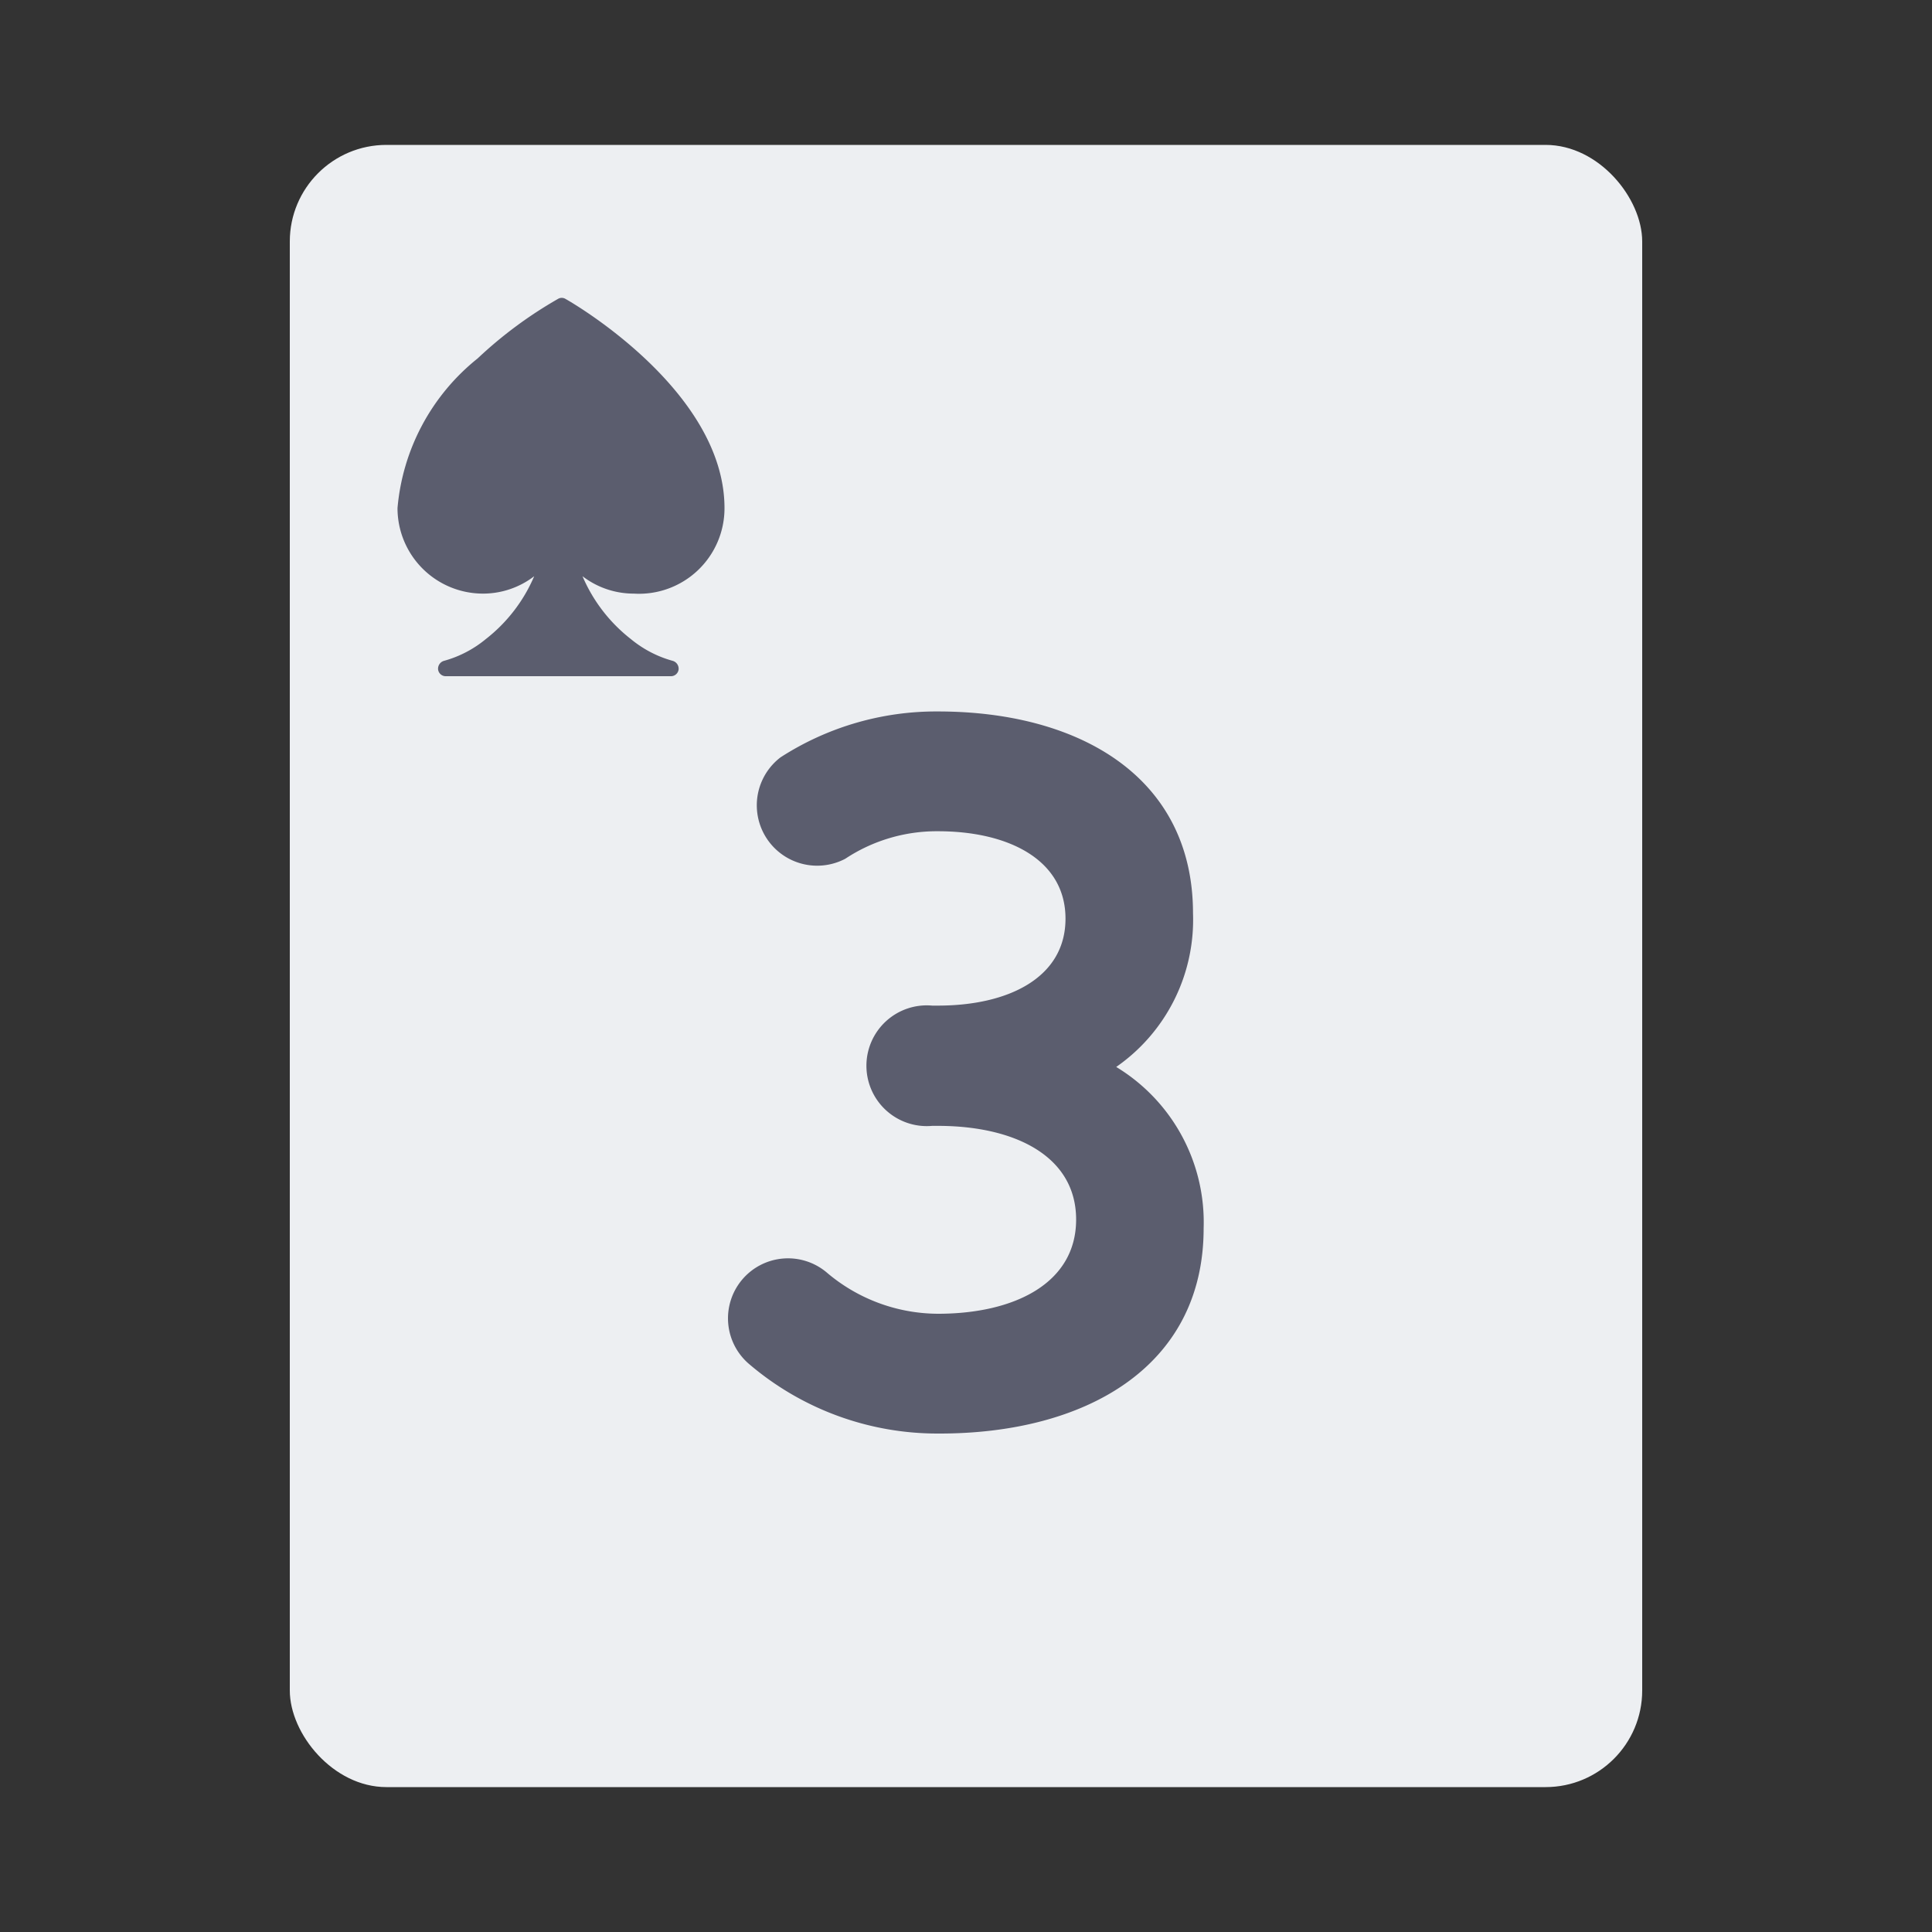
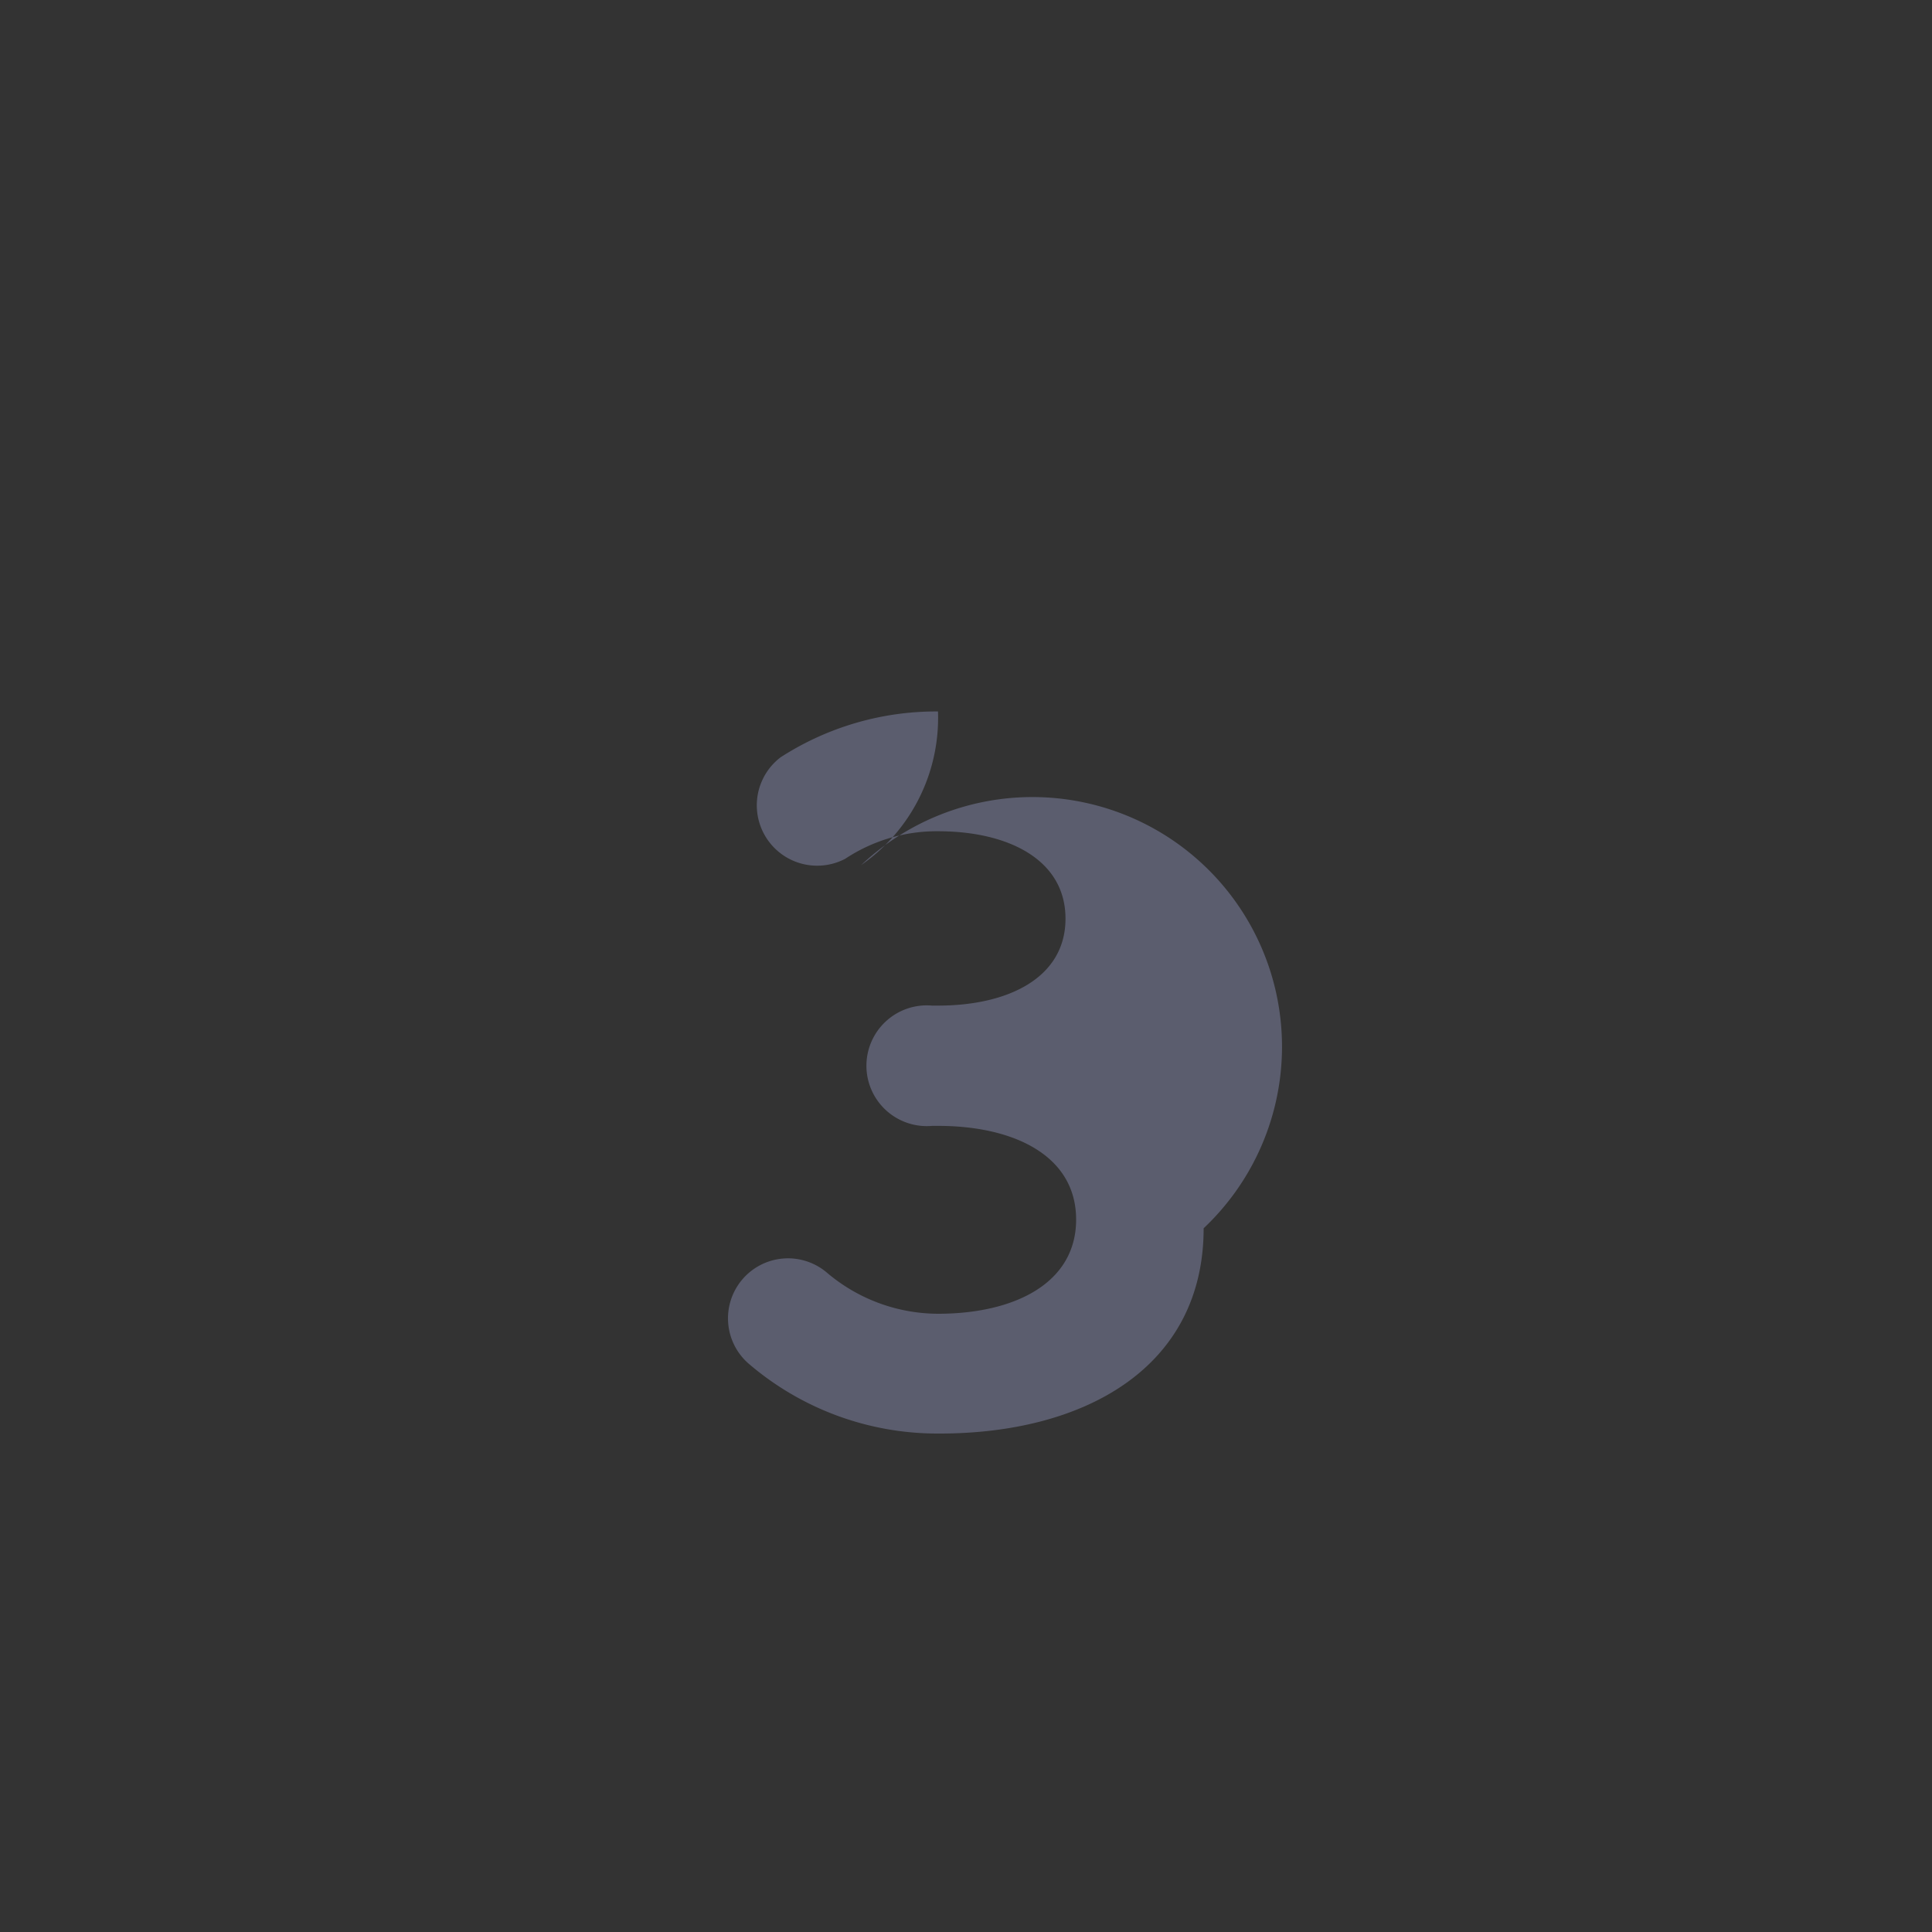
<svg xmlns="http://www.w3.org/2000/svg" id="Layer_1" data-name="Layer 1" viewBox="0 0 40 40">
  <rect x="0" y="0" width="40" height="40" fill="#333333" stroke="none" />
  <defs>
    <style>.cls-1{fill:none;}.cls-2{fill:#edeff2;}.cls-3{fill:#5b5d6e;}</style>
  </defs>
  <title>card_games-62</title>
  <path class="cls-1" d="M0,0H40V40H0Z" />
-   <rect class="cls-2" x="6" y="3" width="28" height="34" rx="2" ry="2" />
-   <path class="cls-3" d="M15,10.52c0-2.43-3.16-4.26-3.29-4.33a.15.15,0,0,0-.16,0A8.76,8.76,0,0,0,9.89,7.42a4.46,4.46,0,0,0-1.66,3.1A1.77,1.77,0,0,0,10,12.29a1.74,1.74,0,0,0,1.06-.36,3.28,3.28,0,0,1-1,1.3,2.33,2.33,0,0,1-.86.45.17.17,0,0,0-.13.18.16.16,0,0,0,.17.14h4.64a.16.16,0,0,0,.17-.14.17.17,0,0,0-.13-.18,2.33,2.33,0,0,1-.86-.45,3.28,3.28,0,0,1-1-1.3,1.74,1.74,0,0,0,1.06.36A1.77,1.77,0,0,0,15,10.52Z" />
-   <path class="cls-3" d="M24.92,25.43c0,2.88-2.46,4.26-5.5,4.25a6,6,0,0,1-3.9-1.43,1.24,1.24,0,0,1,1.59-1.91,3.57,3.57,0,0,0,2.31.86c1.58,0,2.86-.63,2.86-1.95S21,23.31,19.42,23.31H19.3a1.25,1.25,0,1,1,0-2.49h.12c1.46,0,2.64-.58,2.64-1.8s-1.18-1.81-2.64-1.81a3.43,3.43,0,0,0-1.92.57,1.25,1.25,0,0,1-1.34-2.1,5.94,5.94,0,0,1,3.26-.95c2.92,0,5.28,1.35,5.28,4.18a3.71,3.71,0,0,1-1.59,3.18A3.76,3.76,0,0,1,24.92,25.43Z" />
+   <path class="cls-3" d="M24.92,25.43c0,2.88-2.46,4.26-5.5,4.25a6,6,0,0,1-3.9-1.43,1.24,1.24,0,0,1,1.59-1.91,3.57,3.57,0,0,0,2.31.86c1.58,0,2.86-.63,2.86-1.95S21,23.31,19.42,23.31H19.3a1.25,1.25,0,1,1,0-2.49h.12c1.46,0,2.64-.58,2.64-1.8s-1.18-1.81-2.64-1.81a3.43,3.43,0,0,0-1.92.57,1.25,1.25,0,0,1-1.34-2.1,5.94,5.94,0,0,1,3.26-.95a3.71,3.71,0,0,1-1.59,3.18A3.76,3.76,0,0,1,24.92,25.43Z" />
</svg>